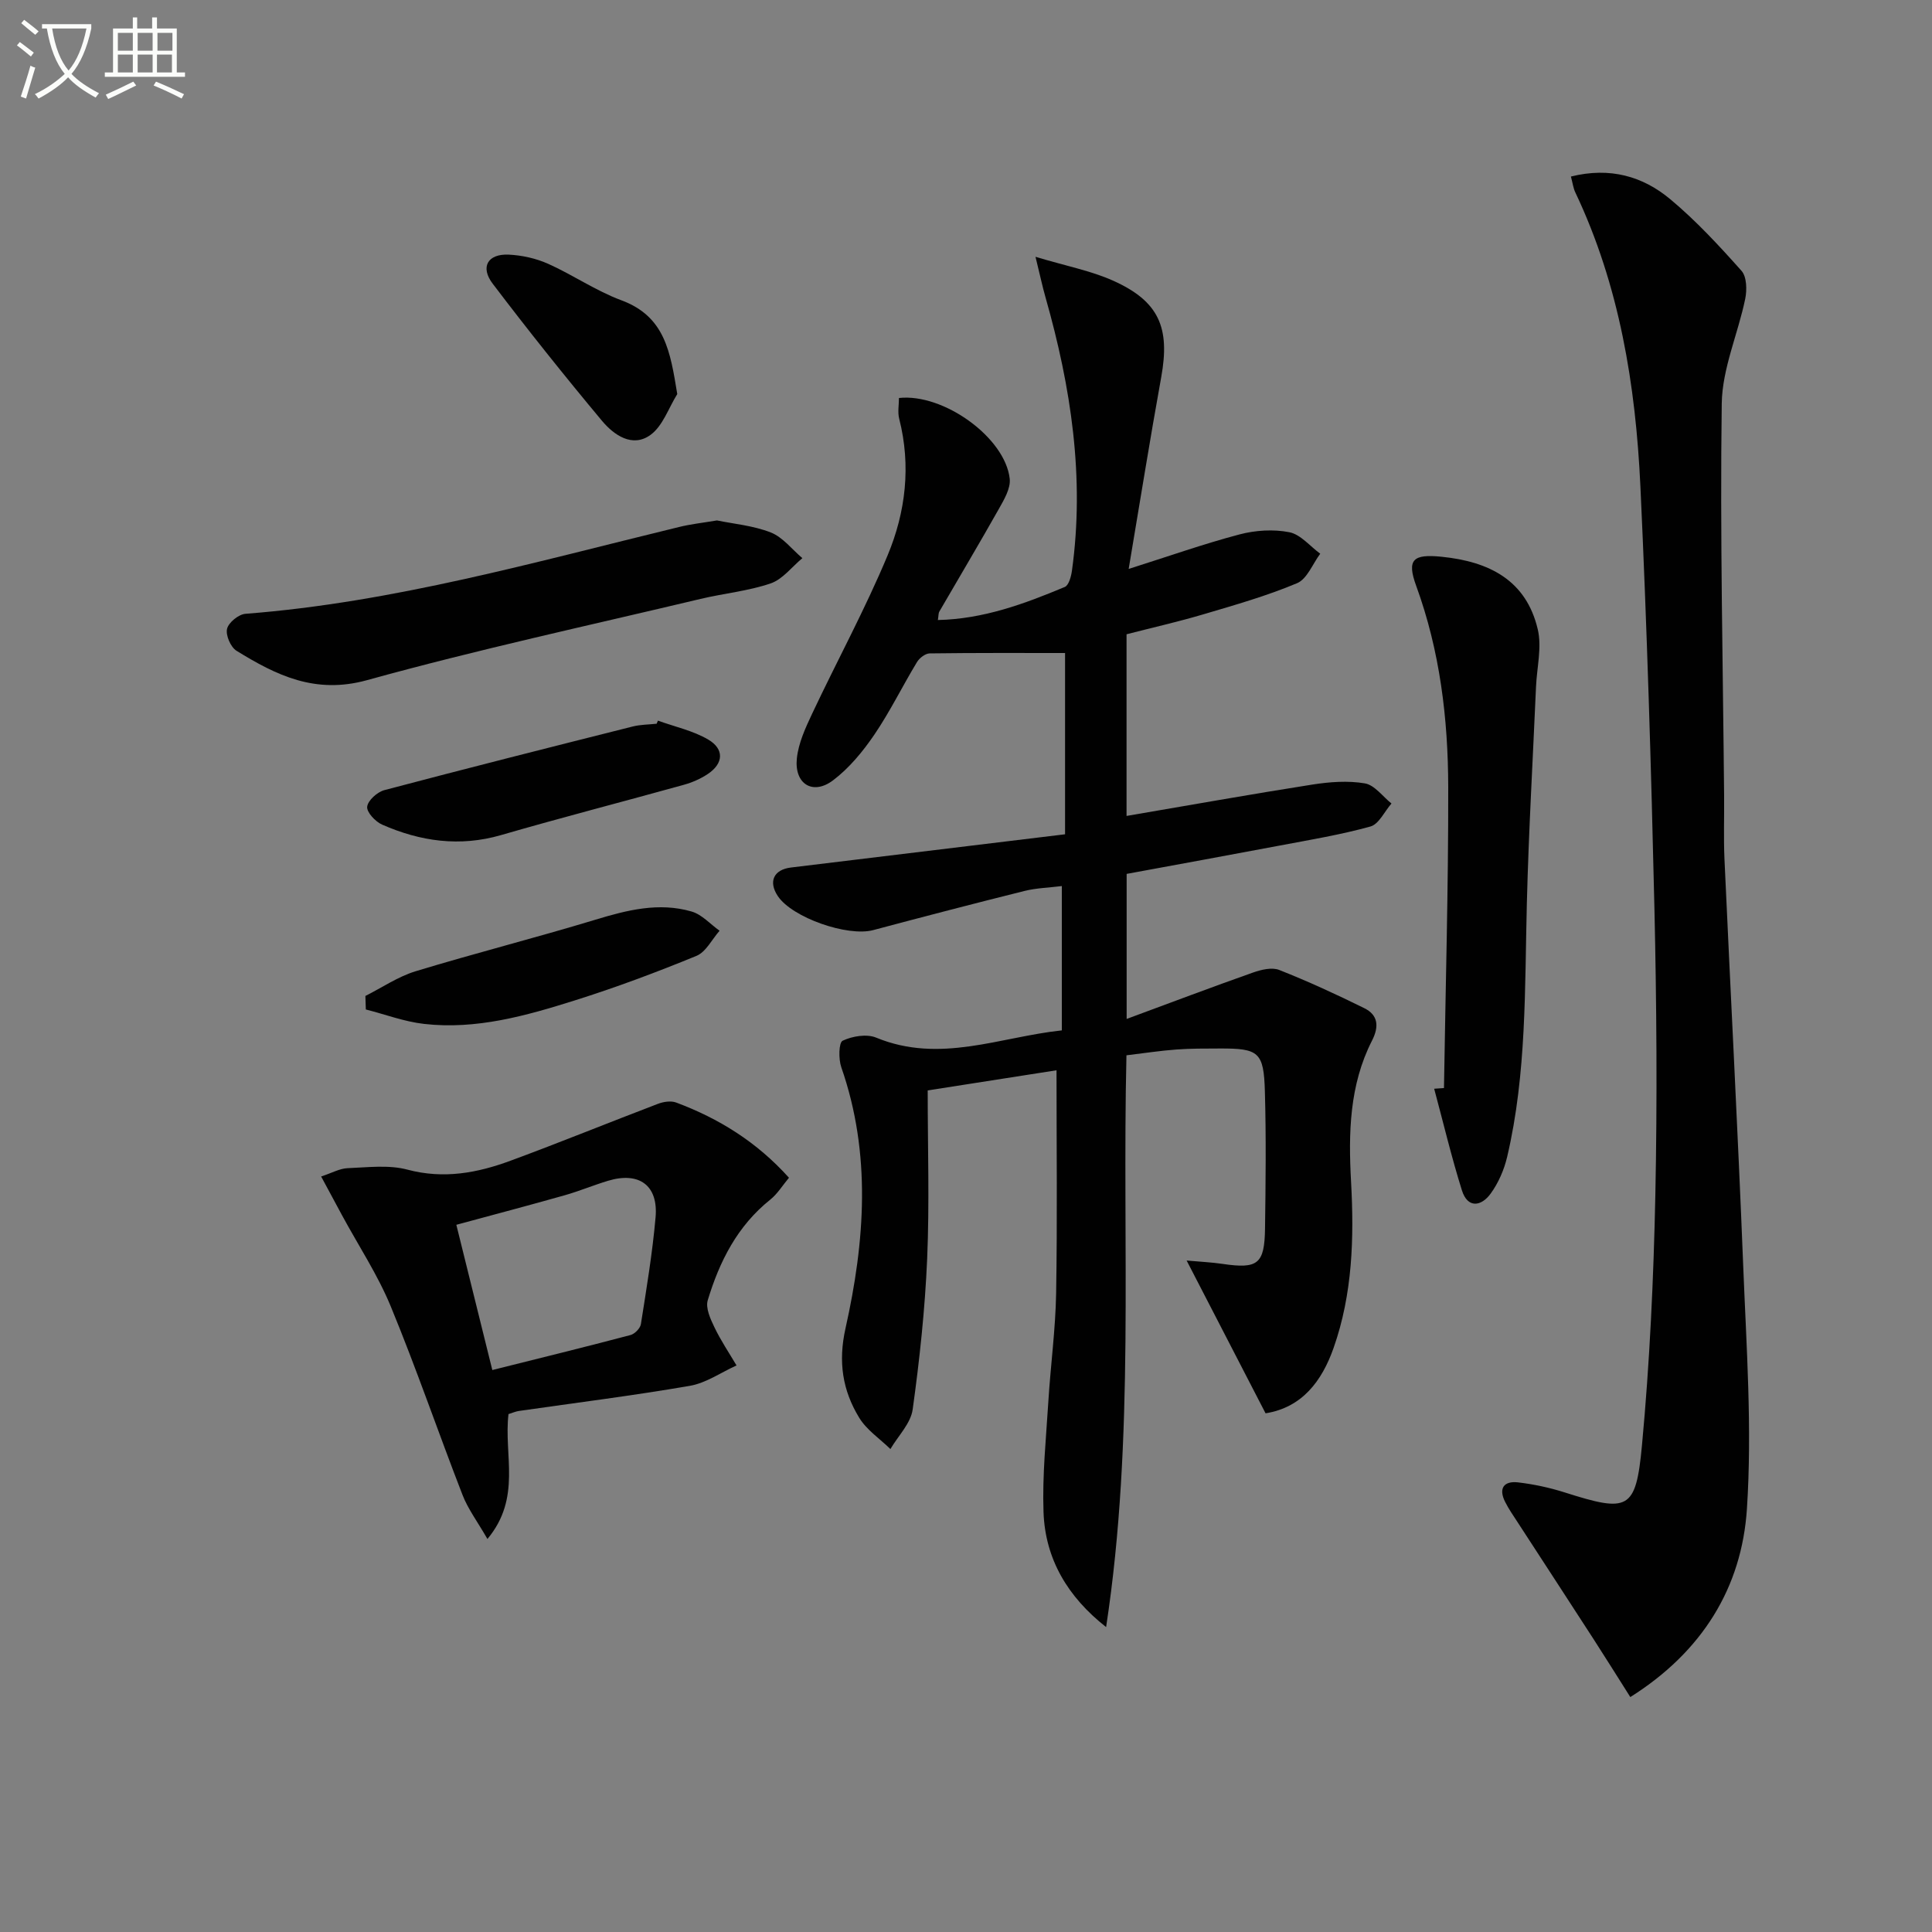
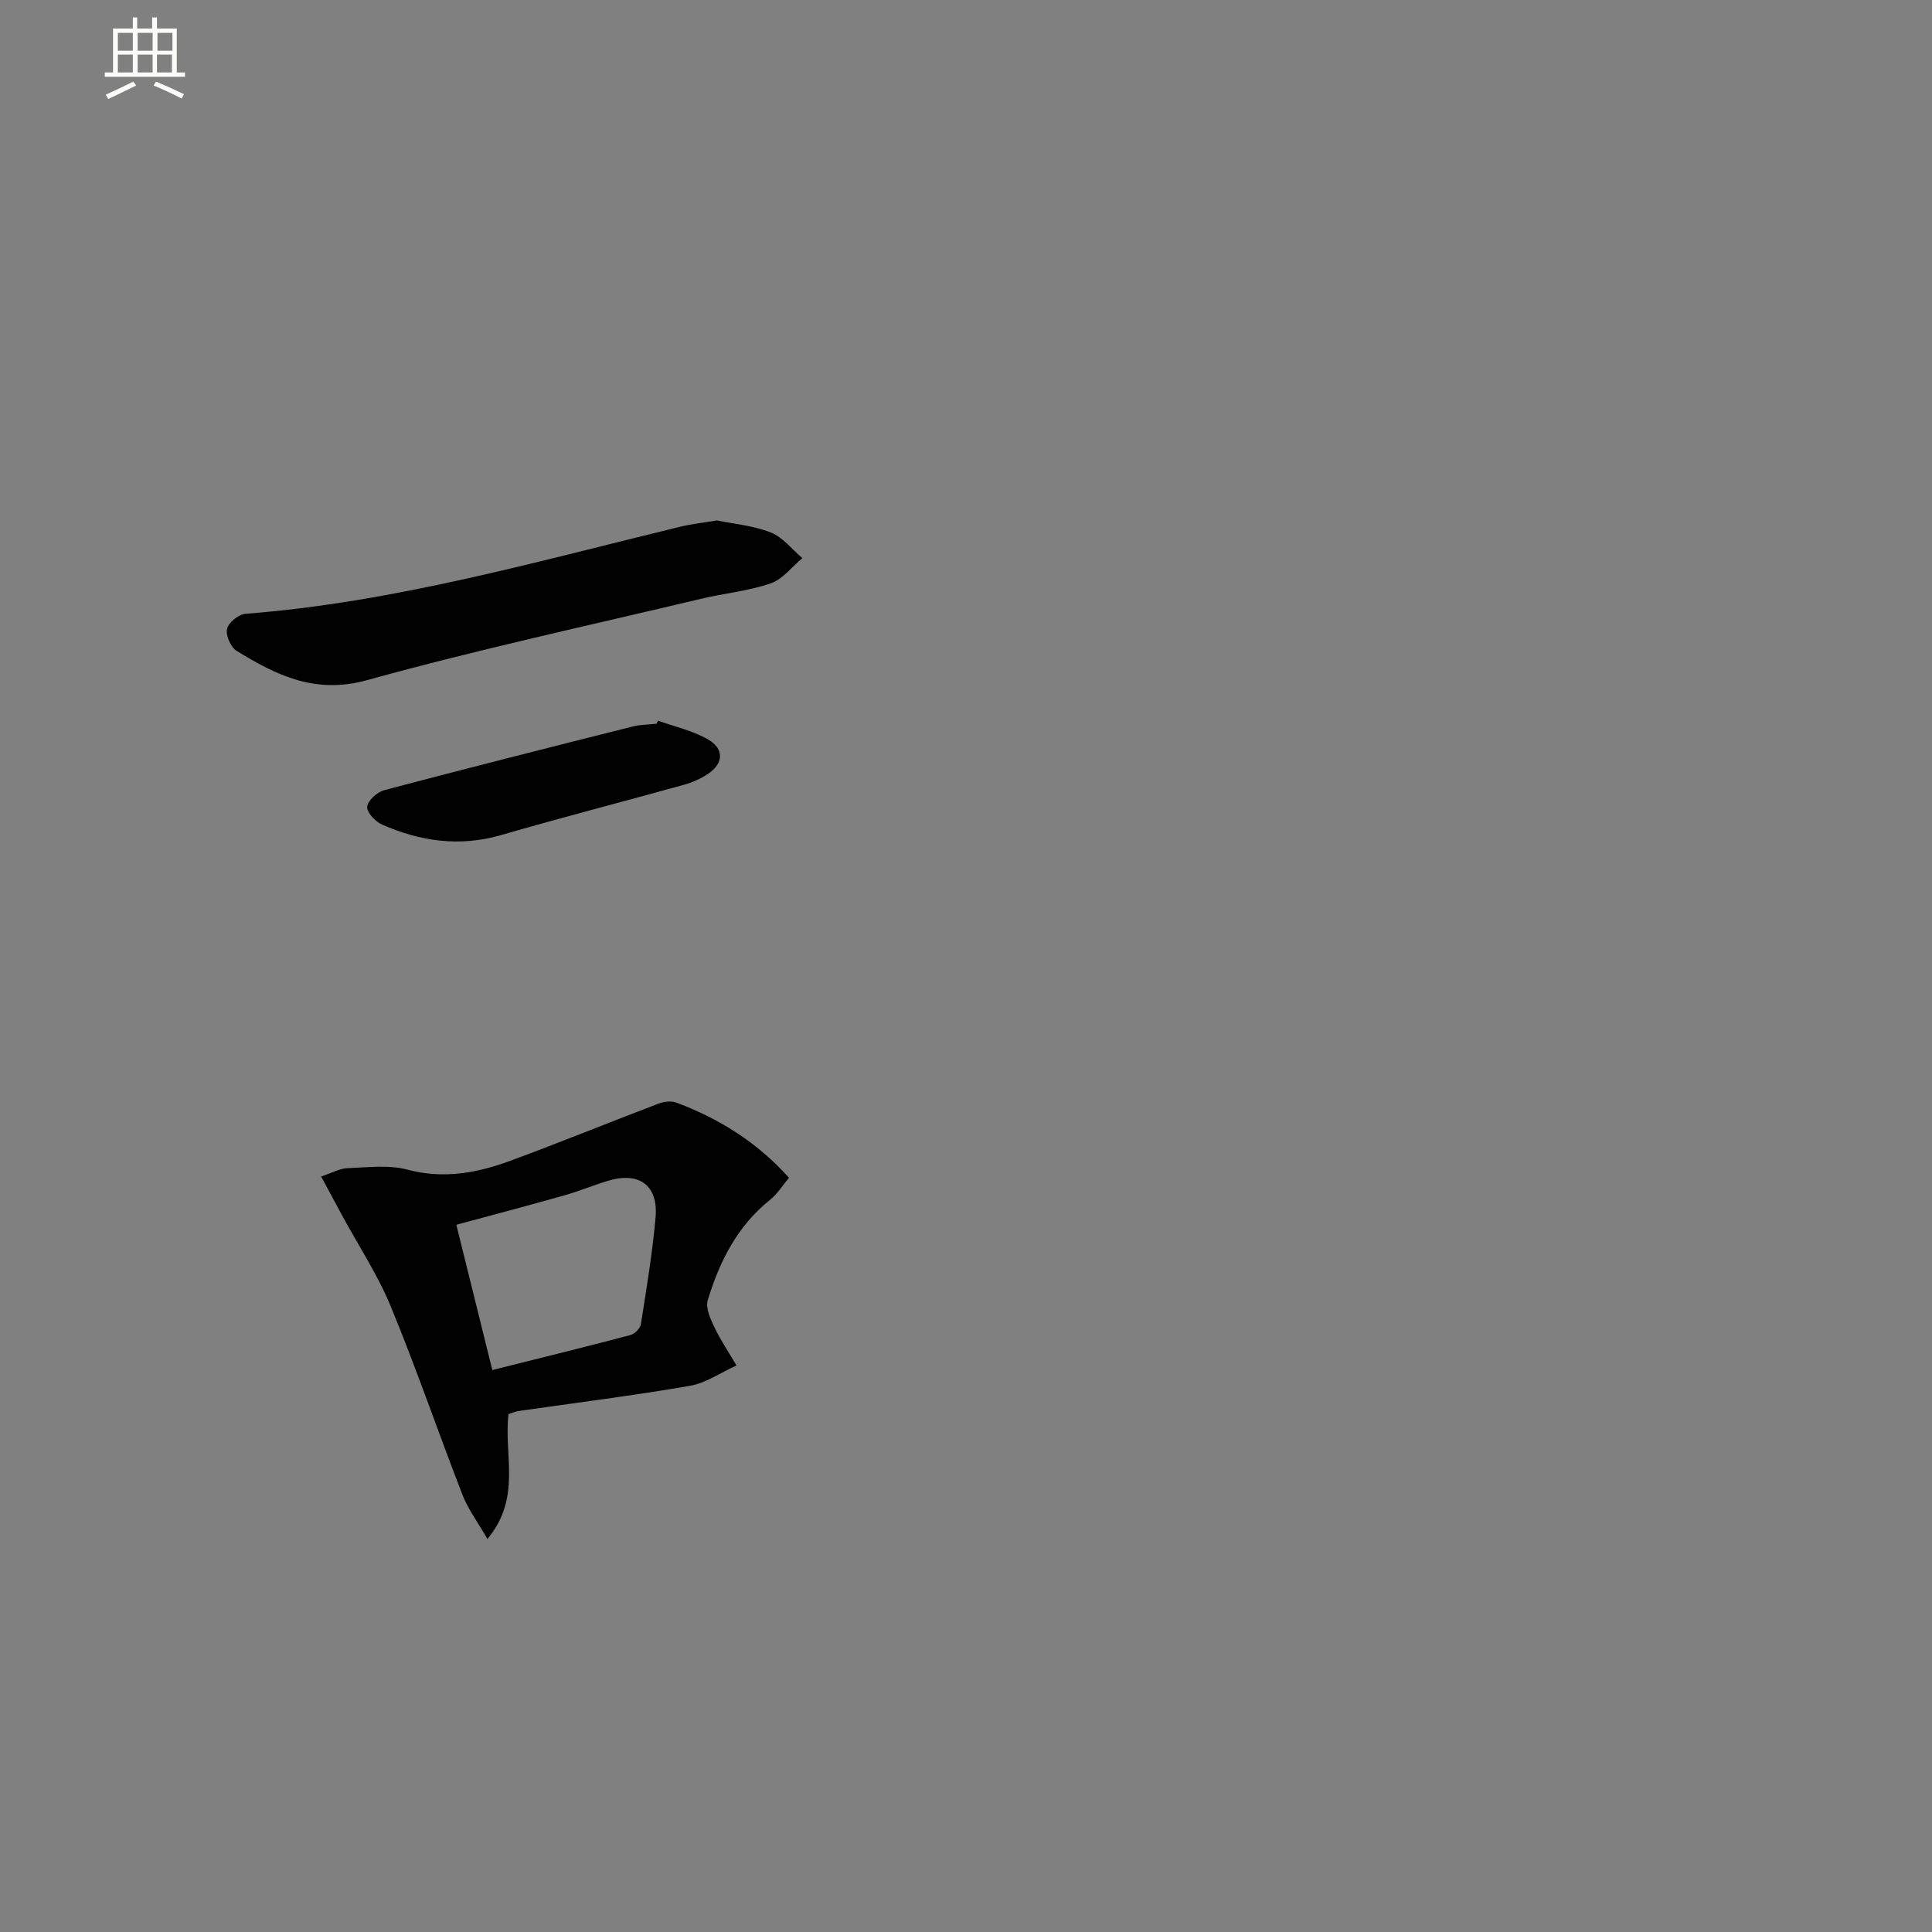
<svg xmlns="http://www.w3.org/2000/svg" enable-background="new 0 0 400 400" viewBox="0 0 400 400">
  <rect x="0" y="0" width="400" height="400" fill="#808080" stroke="none" />
-   <path d="m6.4 11.7c-1-.8-1.9-1.6-2.9-2.3l.6-.7c.9.7 1.9 1.4 2.9 2.2zm-2.1 8.3c.7-2.1 1.4-4.2 2-6.4.2.1.6.3 1 .4-.7 2.3-1.3 4.4-1.9 6.4zm3-12.8c-1.1-.9-2.1-1.7-2.9-2.4l.6-.7c1 .8 2 1.5 3 2.4zm1.4-1.3v-.9h10.2v.9c-.9 4.2-2.3 7.3-4.1 9.4 1.3 1.4 3.2 2.7 5.7 4-.2.2-.4.5-.7.9-2.5-1.4-4.4-2.7-5.7-4.2-1.4 1.5-3.5 3-6.1 4.4 0 0 0 0-.1-.1-.3-.4-.5-.7-.7-.8 2.7-1.3 4.7-2.8 6.2-4.2-1.8-2.2-3-5.3-3.7-9.4zm9.2 0h-7.1c.6 3.8 1.7 6.7 3.4 8.7 1.7-2 2.9-4.8 3.7-8.7z" fill="#fbfcfa" />
  <path d="m31.6 3.6h.9v2.3h4.1v9.1h1.7v.9h-16.6v-.9h1.7v-9.1h4.1v-2.3h.9v2.3h3.1v-2.3zm-4 13.3.6.8c-1.9.9-3.8 1.9-5.8 2.8-.2-.3-.3-.6-.5-.9 2-.9 3.9-1.8 5.7-2.7zm-3.2-10.1v3.7h3.1v-3.7zm0 4.5v3.7h3.1v-3.7zm4.1-4.5v3.7h3.1v-3.7zm0 4.5v3.7h3.1v-3.7zm9.1 9.1c-2.1-1.1-4.1-2-5.8-2.7l.5-.8c2.2.9 4.1 1.8 5.8 2.6zm-1.9-13.6h-3.1v3.7h3.1zm-3.2 4.5v3.7h3.1v-3.7z" fill="#fbfcfa" />
  <g fill="#010101">
-     <path d="m233.22 218.49c-.93 39.7 1.78 79.14-4.21 118.38-7.94-6.23-12.62-14.08-12.96-23.81-.27-7.62.53-15.28 1-22.91.46-7.46 1.48-14.91 1.61-22.37.26-15.28.08-30.56.08-46.19-8.25 1.29-17.32 2.71-26.67 4.17 0 11.89.38 23.38-.11 34.84-.45 10.43-1.56 20.86-3 31.21-.4 2.89-3.01 5.47-4.61 8.2-2.19-2.14-4.92-3.95-6.46-6.48-3.45-5.65-4.39-11.57-2.84-18.5 4.02-17.98 5.39-36.12-.87-54.07-.59-1.69-.53-5.1.28-5.49 2-.95 4.97-1.45 6.94-.64 13.19 5.44 25.61-.14 38.44-1.5 0-10.16 0-19.63 0-29.88-2.69.34-5.28.4-7.72 1.01-10.47 2.61-20.91 5.33-31.34 8.11-5.28 1.41-16.74-2.57-19.73-7.03-2.02-3.01-.87-5.5 2.71-5.93 18.6-2.25 37.19-4.51 56.75-6.88 0-13.32 0-25.69 0-37.53-8.87 0-18.45-.05-28.03.08-.9.01-2.12.95-2.63 1.8-3.01 4.97-5.57 10.23-8.83 15.03-2.38 3.49-5.21 6.93-8.55 9.45-4.17 3.15-8.04.77-7.49-4.54.33-3.17 1.78-6.32 3.17-9.27 5.16-10.95 10.97-21.62 15.62-32.77 3.74-8.96 4.88-18.55 2.4-28.28-.35-1.36-.05-2.89-.05-4.3 9.23-1.01 21.98 8.19 22.93 16.71.23 2.01-1.19 4.38-2.29 6.33-4 7.1-8.18 14.1-12.27 21.16-.22.38-.17.91-.31 1.77 9.46-.21 17.93-3.36 26.28-6.85.82-.35 1.3-2.14 1.47-3.33 2.68-19.3-.19-38.08-5.47-56.63-.64-2.24-1.12-4.53-2.07-8.39 6.46 1.94 11.53 2.9 16.09 4.95 9.49 4.27 11.8 9.71 9.94 19.96-2.36 13.03-4.44 26.1-6.74 39.71 8.25-2.61 15.51-5.18 22.93-7.14 3.29-.87 7.03-1.11 10.33-.46 2.34.46 4.28 2.9 6.4 4.45-1.57 2.1-2.71 5.22-4.79 6.1-6.25 2.63-12.82 4.5-19.34 6.43-5.23 1.55-10.57 2.76-15.97 4.15v37.61c12.99-2.21 25.7-4.49 38.45-6.49 3.58-.56 7.37-.85 10.89-.25 2.01.34 3.69 2.71 5.51 4.17-1.44 1.64-2.6 4.27-4.36 4.76-6.2 1.72-12.59 2.77-18.92 3.97-10.43 1.97-20.87 3.87-31.55 5.84v30.03c9.11-3.37 17.6-6.58 26.15-9.6 1.69-.6 3.92-1.14 5.44-.54 5.98 2.36 11.84 5.06 17.61 7.91 2.88 1.42 3.09 3.8 1.6 6.72-4.7 9.21-4.89 19.2-4.34 29.18.65 11.71.31 23.3-3.62 34.46-2.42 6.87-6.53 12.32-14.08 13.52-5.33-10.33-10.55-20.41-16.34-31.63 2.88.26 5.18.36 7.46.7 7.28 1.07 8.67.04 8.77-7.34.13-9.46.24-18.93-.03-28.39-.23-8.14-1.27-8.9-9.34-8.87-3 .01-6.01-.01-8.99.21-3.31.24-6.58.75-10.33 1.2z" />
-     <path d="m325.24 36.55c8.11-2.02 14.91-.04 20.59 4.71 5.33 4.45 10.1 9.61 14.73 14.81 1.09 1.22 1.15 3.95.77 5.8-1.5 7.27-4.76 14.44-4.86 21.68-.37 27.08.25 54.18.49 81.27.04 4.33-.12 8.67.07 12.99 1.27 28.07 2.77 56.12 3.88 84.2.66 16.79 1.87 33.68.77 50.4-1.07 16.26-9.22 29.55-24.14 38.95-2.67-4.21-5.09-8.1-7.58-11.95-5.23-8.09-10.5-16.16-15.75-24.24-.9-1.39-1.86-2.76-2.6-4.24-1.4-2.79-.25-4.35 2.67-4.02 3.25.38 6.52 1.08 9.64 2.07 13.19 4.19 14.77 3.77 16.03-9.73 1.61-17.19 2.41-34.49 2.77-51.76.41-19.81.26-39.65-.19-59.47-.67-29.1-1.54-58.2-2.9-87.27-.98-21-4.33-41.63-13.47-60.9-.42-.86-.54-1.87-.92-3.3z" />
+     <path d="m325.24 36.55z" />
    <path d="m105.28 292.77c-1.02 8.49 2.77 17.29-4.36 25.86-2.07-3.6-4.03-6.2-5.16-9.12-5.04-12.98-9.55-26.17-14.86-39.04-2.7-6.55-6.69-12.58-10.08-18.85-1.33-2.44-2.63-4.9-4.33-8.04 2.24-.74 3.83-1.65 5.45-1.72 4.15-.16 8.52-.74 12.41.3 7.51 2 14.48.69 21.36-1.85 10.22-3.77 20.31-7.89 30.5-11.77 1.15-.44 2.7-.68 3.79-.27 8.82 3.3 16.66 8.13 23.35 15.57-1.34 1.6-2.39 3.34-3.87 4.53-6.81 5.43-10.52 12.79-12.95 20.84-.48 1.59.55 3.86 1.38 5.58 1.31 2.74 3.03 5.29 4.58 7.91-3.21 1.45-6.3 3.64-9.66 4.22-11.76 2.03-23.61 3.51-35.43 5.21-.65.1-1.25.37-2.12.64zm-10.8-39.19c2.45 9.88 4.83 19.47 7.45 30.07 9.79-2.45 19.21-4.76 28.59-7.24.89-.23 2.03-1.39 2.17-2.26 1.16-7.36 2.39-14.72 3.04-22.13.58-6.62-3.42-9.49-9.85-7.55-3.01.91-5.92 2.13-8.94 2.99-7.3 2.07-14.65 4-22.46 6.12z" />
-     <path d="m298.96 225.27c.32-20.77.92-41.55.88-62.32-.03-14.16-1.71-28.18-6.63-41.65-2-5.48-.65-6.63 5.26-6.03 9.81.99 17.51 4.82 19.91 15.04.87 3.7-.18 7.86-.36 11.8-.65 14.95-1.52 29.89-1.9 44.85-.45 17.6-.02 35.26-4.08 52.56-.63 2.67-1.81 5.4-3.42 7.61-1.94 2.66-4.76 3.11-5.95-.69-2.17-6.93-3.85-14.01-5.74-21.03.68-.04 1.36-.09 2.03-.14z" />
    <path d="m148.44 107.75c3.43.71 7.5 1.06 11.14 2.49 2.49.98 4.38 3.49 6.54 5.32-2.17 1.8-4.08 4.38-6.57 5.23-4.66 1.59-9.7 2.06-14.52 3.21-23.05 5.49-46.23 10.5-69.04 16.82-10.73 2.97-18.78-1-27.03-6.09-1.21-.75-2.27-3.22-1.95-4.54.31-1.31 2.4-3.01 3.82-3.11 30.64-2.36 60.06-10.76 89.72-17.96 2.41-.6 4.89-.87 7.89-1.37z" />
    <path d="m136.22 149.2c3.5 1.27 7.27 2.07 10.43 3.93 3.29 1.94 3.21 4.92-.14 7.14-1.49.99-3.22 1.74-4.95 2.22-12.59 3.5-25.25 6.76-37.8 10.4-8.58 2.49-16.72 1.32-24.64-2.16-1.4-.61-3.23-2.57-3.1-3.7.14-1.3 2.08-3.05 3.55-3.44 17.11-4.53 34.27-8.86 51.44-13.18 1.59-.4 3.29-.39 4.94-.57.08-.22.18-.43.27-.64z" />
-     <path d="m75.65 206.2c3.45-1.73 6.75-4 10.39-5.11 12.33-3.75 24.85-6.92 37.18-10.66 6.61-2.01 13.18-3.68 19.97-1.71 2.14.62 3.87 2.62 5.79 3.98-1.58 1.79-2.82 4.4-4.8 5.21-8.26 3.39-16.65 6.53-25.16 9.21-10.12 3.19-20.43 6.1-31.22 4.87-4.08-.46-8.04-1.97-12.06-2.99-.02-.93-.06-1.86-.09-2.8z" />
-     <path d="m140.22 81.59c-1.8 2.88-2.99 6.6-5.54 8.45-3.74 2.72-7.57.04-10.04-2.91-7.76-9.29-15.31-18.75-22.63-28.39-2.64-3.47-1.02-6.22 3.31-6.02 2.75.13 5.64.77 8.15 1.89 5.15 2.3 9.89 5.6 15.15 7.55 9.09 3.36 10.16 10.69 11.6 19.43z" />
  </g>
</svg>